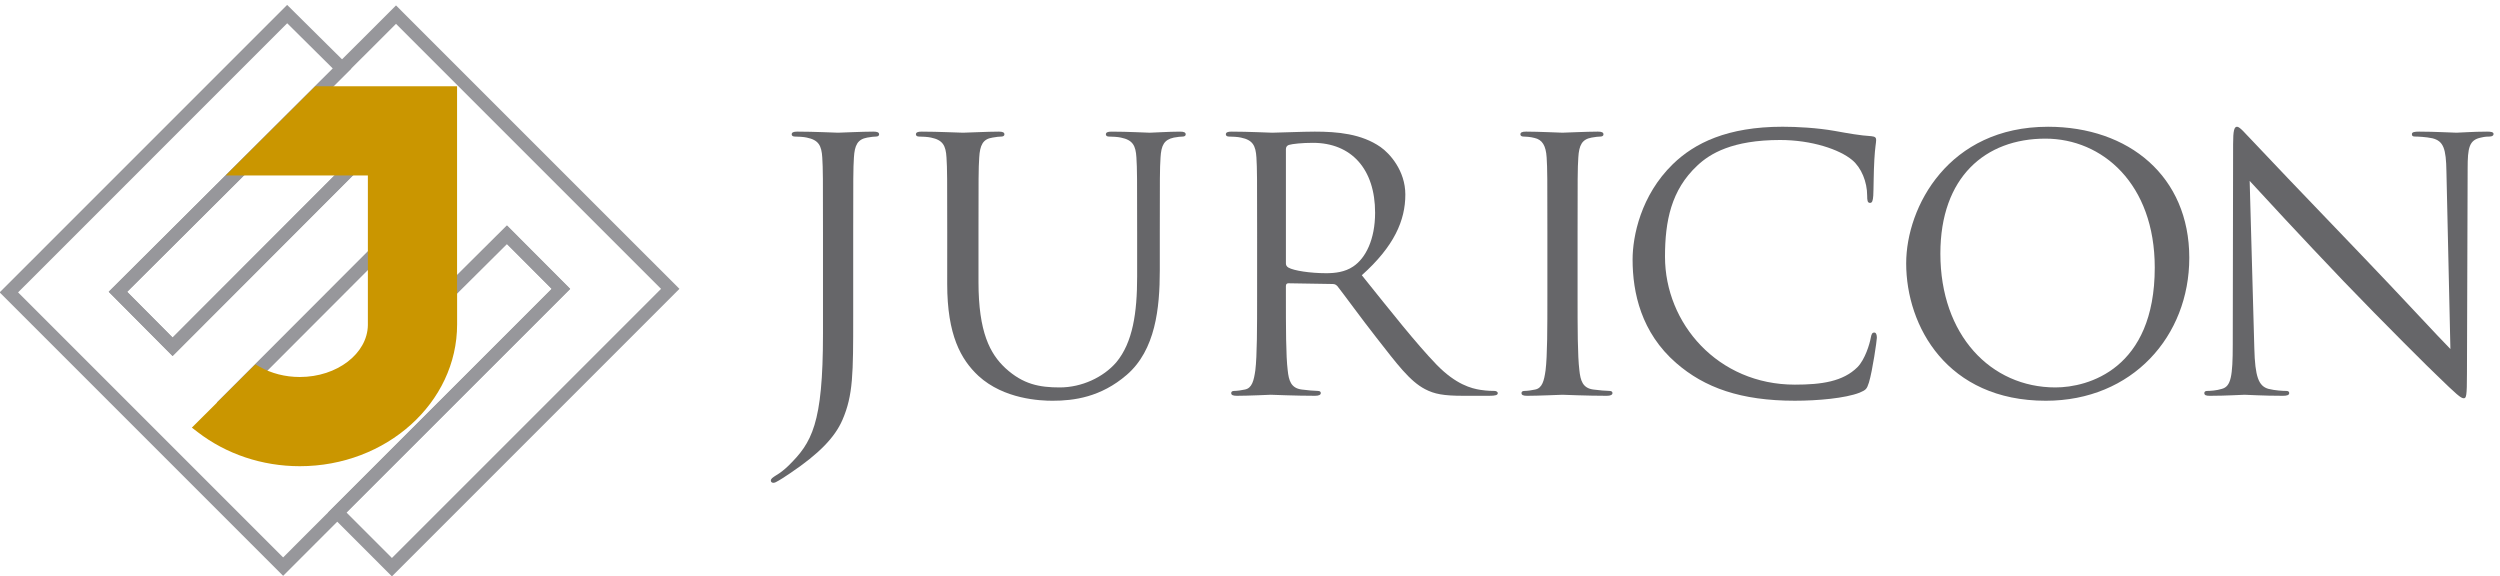
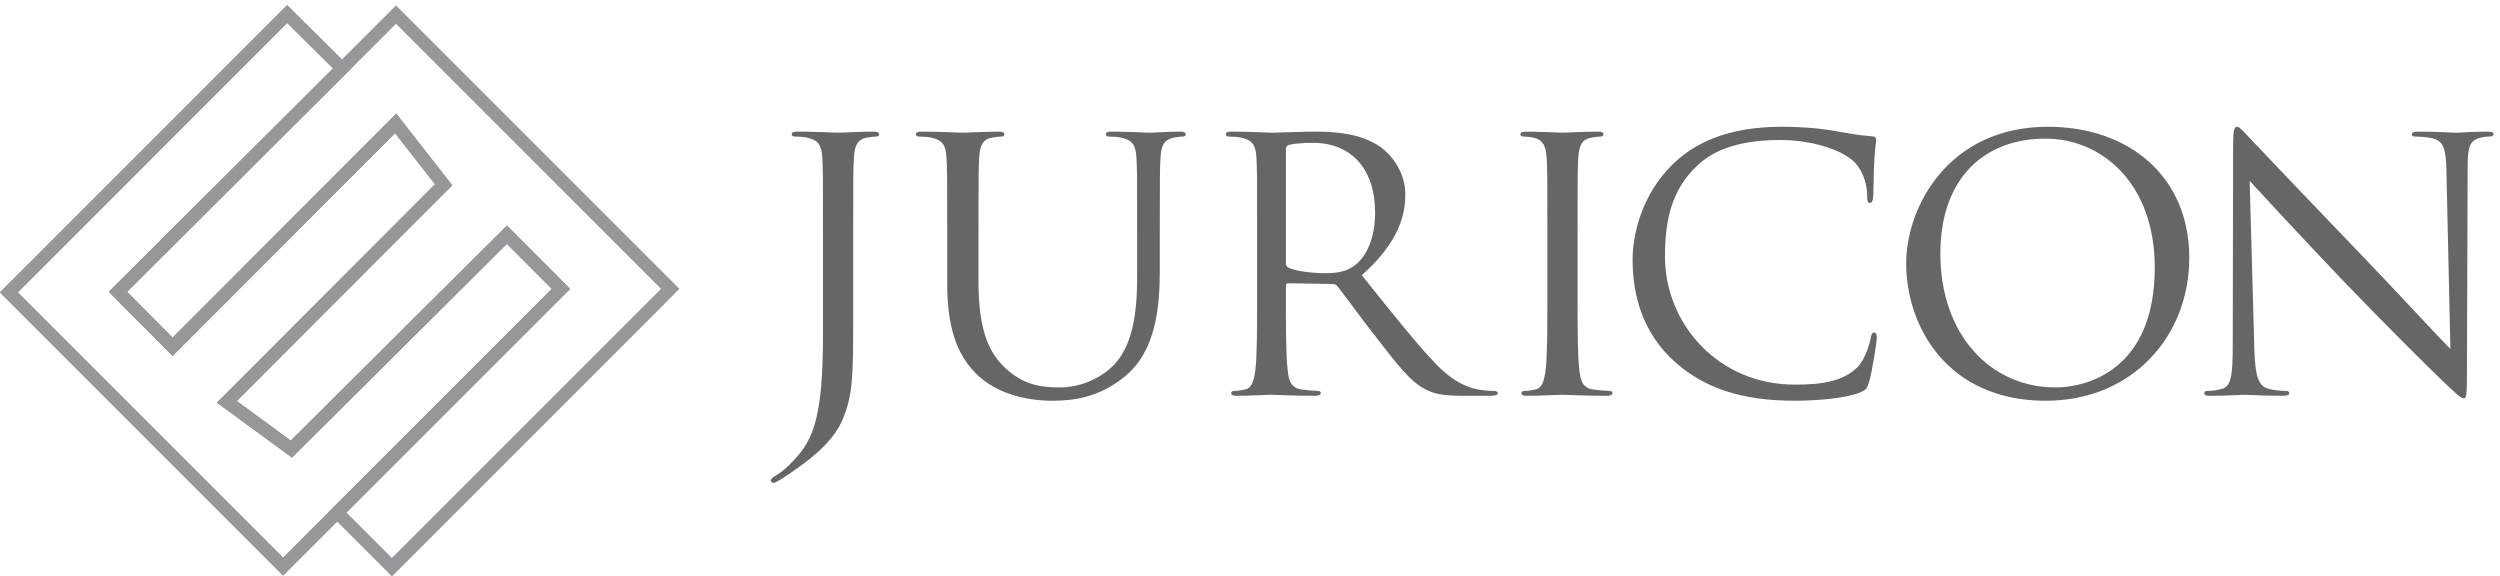
<svg xmlns="http://www.w3.org/2000/svg" height="83" viewBox="0 0 360 83" width="360">
  <g fill="none" fill-rule="evenodd">
    <g transform="translate(1.278 2.028)">
      <path d="m40.57 61.42 31.168-30.98 9.093 9.139-.662.661-36.08 36.053-4.597 4.602-4.601-4.602 0.0 0-31.617-31.616-4.602-4.602.664-.663 3.938-3.933 36.796-36.802 9.244 9.166-32.287 32.158 6.545 6.575 32.205-32.25 8.064 10.331-31.035 31.08zm-39.244-21.345 3.275 3.275 31.617 31.616 3.275 3.275 3.271-3.275 35.419-35.392-6.452-6.484-30.976 30.789-10.818-7.922 31.408-31.454-5.739-7.352-32.035 32.079-9.194-9.236 32.279-32.149-6.578-6.523-35.477 35.482z" fill="#97979b" fill-rule="nonzero" />
      <path d="m23.575 49.243-9.194-9.26.663-.661 36.102-35.969 4.602-4.602.663.664 3.933 3.938 31.621 31.616 4.596 4.595-.662.663-3.934 3.94-36.807 36.805-9.195-9.198 32.203-32.209-6.465-6.464-30.924 30.768-10.805-7.934 31.396-31.43-5.749-7.343zm25.039 22.532 6.544 6.546 35.481-35.478 3.272-3.276-3.271-3.271-31.622-31.617-3.27-3.275-3.277 3.276-35.44 35.31 6.549 6.595 32.209-32.248 8.078 10.318-31.026 31.06 7.752 5.692 31.112-30.955 9.113 9.113z" fill="#97979b" fill-rule="nonzero" />
-       <path d="m51.696 23.235h-20.468l12.897-12.839h20.415v29.217h.006v5.076c0 11.278-10.187 20.416-22.654 20.416-5.445 0-10.602-1.758-14.693-4.904l-.848-.652 9.146-9.107.619.35c1.675.948 3.675 1.468 5.776 1.468 5.399 0 9.736-3.393 9.804-7.455z" fill="#ca9600" />
    </g>
    <g fill="#666669" transform="translate(111 18.251)">
      <path d="m11.861 27.372c0 8.155 0 11.273-1.551 14.846-1.091 2.516-3.368 4.882-7.565 7.7-.673.455-1.503 1.003-2.021 1.258-.106.05-.208.1-.363.1-.155 0-.361-.1-.361-.304 0-.3.256-.449.724-.754.623-.35 1.349-.952 1.814-1.407 3.365-3.319 4.972-5.989 4.972-18.969v-14.547c0-7.845 0-9.257-.103-10.864-.105-1.712-.518-2.521-2.227-2.87-.415-.1-1.296-.149-1.762-.149-.208 0-.415-.106-.415-.305 0-.3.257-.405.83-.405 2.332 0 5.593.155 5.851.155.26 0 3.523-.155 5.08-.155.565 0 .828.105.828.405 0 .199-.207.305-.415.305-.363 0-.673.049-1.296.149-1.399.249-1.812 1.108-1.917 2.87-.103 1.607-.103 3.019-.103 10.864z" />
      <path d="m25.401 15.296c0-7.845 0-9.257-.106-10.864-.099-1.712-.518-2.521-2.227-2.87-.415-.1-1.296-.149-1.761-.149-.205 0-.416-.106-.416-.305 0-.299.26-.405.831-.405 2.332 0 5.49.155 5.955.155.47 0 3.573-.155 5.13-.155.571 0 .831.105.831.405 0 .2-.211.305-.416.305-.366 0-.676.049-1.296.149-1.399.2-1.814 1.108-1.917 2.87-.106 1.607-.106 3.019-.106 10.864v7.052c0 7.24 1.662 10.359 3.889 12.426 2.537 2.316 4.867 2.765 7.816 2.765 3.163 0 6.272-1.457 8.139-3.618 2.382-2.869 3.002-7.146 3.002-12.331v-6.293c0-7.845 0-9.257-.105-10.864-.099-1.712-.516-2.521-2.227-2.87-.415-.1-1.296-.149-1.761-.149-.205 0-.41-.106-.41-.305 0-.299.255-.405.826-.405 2.329 0 5.18.155 5.49.155.365 0 2.8-.155 4.351-.155.571 0 .831.105.831.405 0 .2-.208.305-.416.305-.362 0-.672.049-1.294.149-1.401.299-1.814 1.108-1.916 2.87-.106 1.607-.106 3.019-.106 10.864v5.384c0 5.44-.62 11.479-4.765 15.052-3.731 3.219-7.614 3.723-10.672 3.723-1.759 0-6.994-.206-10.673-3.574-2.537-2.365-4.504-5.888-4.504-13.235z" />
      <path d="m74.171 19.678c0 .254.103.448.363.604.776.448 3.158.809 5.44.809 1.244 0 2.692-.155 3.883-.964 1.811-1.202 3.158-3.922 3.158-7.745 0-6.293-3.418-10.065-8.958-10.065-1.557 0-2.953.149-3.474.305-.255.099-.412.299-.412.598zm-4.146-4.382c0-7.845 0-9.257-.1-10.864-.105-1.712-.521-2.521-2.227-2.87-.415-.1-1.296-.149-1.761-.149-.205 0-.415-.106-.415-.305 0-.3.257-.405.83-.405 2.33 0 5.59.155 5.85.155.571 0 4.509-.155 6.116-.155 3.263 0 6.731.304 9.478 2.216 1.294.903 3.573 3.374 3.573 6.847 0 3.724-1.606 7.446-6.268 11.617 4.246 5.285 7.77 9.766 10.772 12.886 2.8 2.87 5.03 3.423 6.32 3.623.986.15 1.712.15 2.022.15.26 0 .465.155.465.304 0 .298-.311.399-1.244.399h-3.675c-2.903 0-4.196-.249-5.545-.953-2.227-1.158-4.039-3.623-6.992-7.395-2.177-2.771-4.61-6.138-5.645-7.451-.211-.2-.363-.3-.676-.3l-6.371-.105c-.26 0-.363.155-.363.405v1.207c0 4.83 0 8.808.26 10.918.152 1.463.465 2.571 2.02 2.771.725.099 1.867.2 2.332.2.31 0 .413.155.413.304 0 .249-.257.399-.829.399-2.848 0-6.111-.15-6.371-.15-.055 0-3.316.15-4.87.15-.57 0-.831-.1-.831-.399 0-.15.106-.304.416-.304.465 0 1.086-.1 1.557-.2 1.034-.2 1.291-1.308 1.502-2.771.255-2.11.255-6.088.255-10.918z" />
      <path d="m116.171 24.154c0 4.83 0 8.808.26 10.918.155 1.463.465 2.571 2.017 2.771.726.099 1.867.2 2.332.2.313 0 .416.154.416.304 0 .249-.261.399-.828.399-2.851 0-6.114-.15-6.374-.15-.255 0-3.517.15-5.074.15-.571 0-.825-.101-.825-.399 0-.15.099-.304.41-.304.465 0 1.091-.1 1.556-.2 1.036-.2 1.297-1.308 1.502-2.771.26-2.11.26-6.088.26-10.918v-8.858c0-7.845 0-9.257-.105-10.864-.105-1.712-.621-2.571-1.761-2.82-.571-.15-1.241-.199-1.607-.199-.204 0-.413-.106-.413-.305 0-.3.257-.405.829-.405 1.712 0 4.975.154 5.229.154.261 0 3.524-.154 5.08-.154.571 0 .826.105.826.405 0 .199-.205.305-.413.305-.363 0-.673.049-1.293.149-1.399.249-1.812 1.108-1.917 2.87-.106 1.607-.106 3.02-.106 10.864z" />
      <path d="m130.364 34.02c-5.028-4.382-6.271-10.116-6.271-14.897 0-3.367 1.19-9.257 5.8-13.739 3.111-3.019 7.822-5.385 15.803-5.385 2.071 0 4.972.155 7.509.604 1.967.355 3.628.654 5.286.759.57.05.675.249.675.548 0 .405-.16 1.009-.259 2.82-.106 1.661-.106 4.431-.155 5.185-.052.753-.158 1.052-.468 1.052-.362 0-.412-.349-.412-1.052 0-1.967-.831-4.028-2.177-5.136-1.811-1.507-5.8-2.87-10.359-2.87-6.886 0-10.102 1.967-11.914 3.673-3.781 3.524-4.662 8.006-4.662 13.136 0 9.611 7.611 18.42 18.7 18.42 3.881 0 6.939-.454 9.013-2.515 1.089-1.108 1.759-3.324 1.917-4.227.103-.554.205-.759.518-.759.259 0 .366.354.36.759 0 .354-.621 4.725-1.142 6.437-.31.958-.415 1.058-1.346 1.462-2.072.804-6.005 1.159-9.321 1.159-7.769 0-13.005-1.867-17.093-5.435" />
      <path d="m184.99 37.539c4.662 0 14.295-2.615 14.295-17.257 0-12.077-7.561-18.569-15.747-18.569-8.65 0-15.124 5.539-15.124 16.558 0 11.723 7.254 19.269 16.575 19.269m-1.089-37.538c11.659 0 20.358 7.146 20.358 18.869 0 11.273-8.187 20.586-20.666 20.586-14.196 0-20.101-10.72-20.101-19.777 0-8.154 6.111-19.677 20.409-19.677" />
      <path d="m213.623 31.904c.105 4.127.624 5.434 2.021 5.839.986.25 2.122.3 2.593.3.255 0 .41.099.41.304 0 .298-.308.399-.928.399-2.956 0-5.025-.15-5.493-.15-.465 0-2.642.15-4.974.15-.515 0-.831-.05-.831-.399 0-.205.161-.304.421-.304.41 0 1.346-.05 2.121-.3 1.297-.355 1.554-1.811 1.554-6.392l.05-28.83c0-1.967.158-2.521.57-2.521.419 0 1.294 1.108 1.815 1.612.775.853 8.495 8.958 16.475 17.257 5.124 5.335 10.769 11.473 12.431 13.139l-.573-25.565c-.05-3.275-.412-4.376-2.018-4.781-.931-.2-2.123-.249-2.538-.249-.366 0-.415-.156-.415-.355 0-.299.415-.354 1.039-.354 2.33 0 4.816.154 5.382.154.571 0 2.283-.154 4.404-.154.571 0 .936.055.936.354 0 .199-.21.355-.57.355-.26 0-.626 0-1.247.149-1.706.349-1.917 1.457-1.917 4.477l-.099 29.488c0 3.323-.106 3.573-.465 3.573-.416 0-1.042-.554-3.784-3.219-.571-.503-8.027-7.905-13.52-13.638-6.008-6.288-11.864-12.631-13.52-14.443z" />
    </g>
  </g>
</svg>